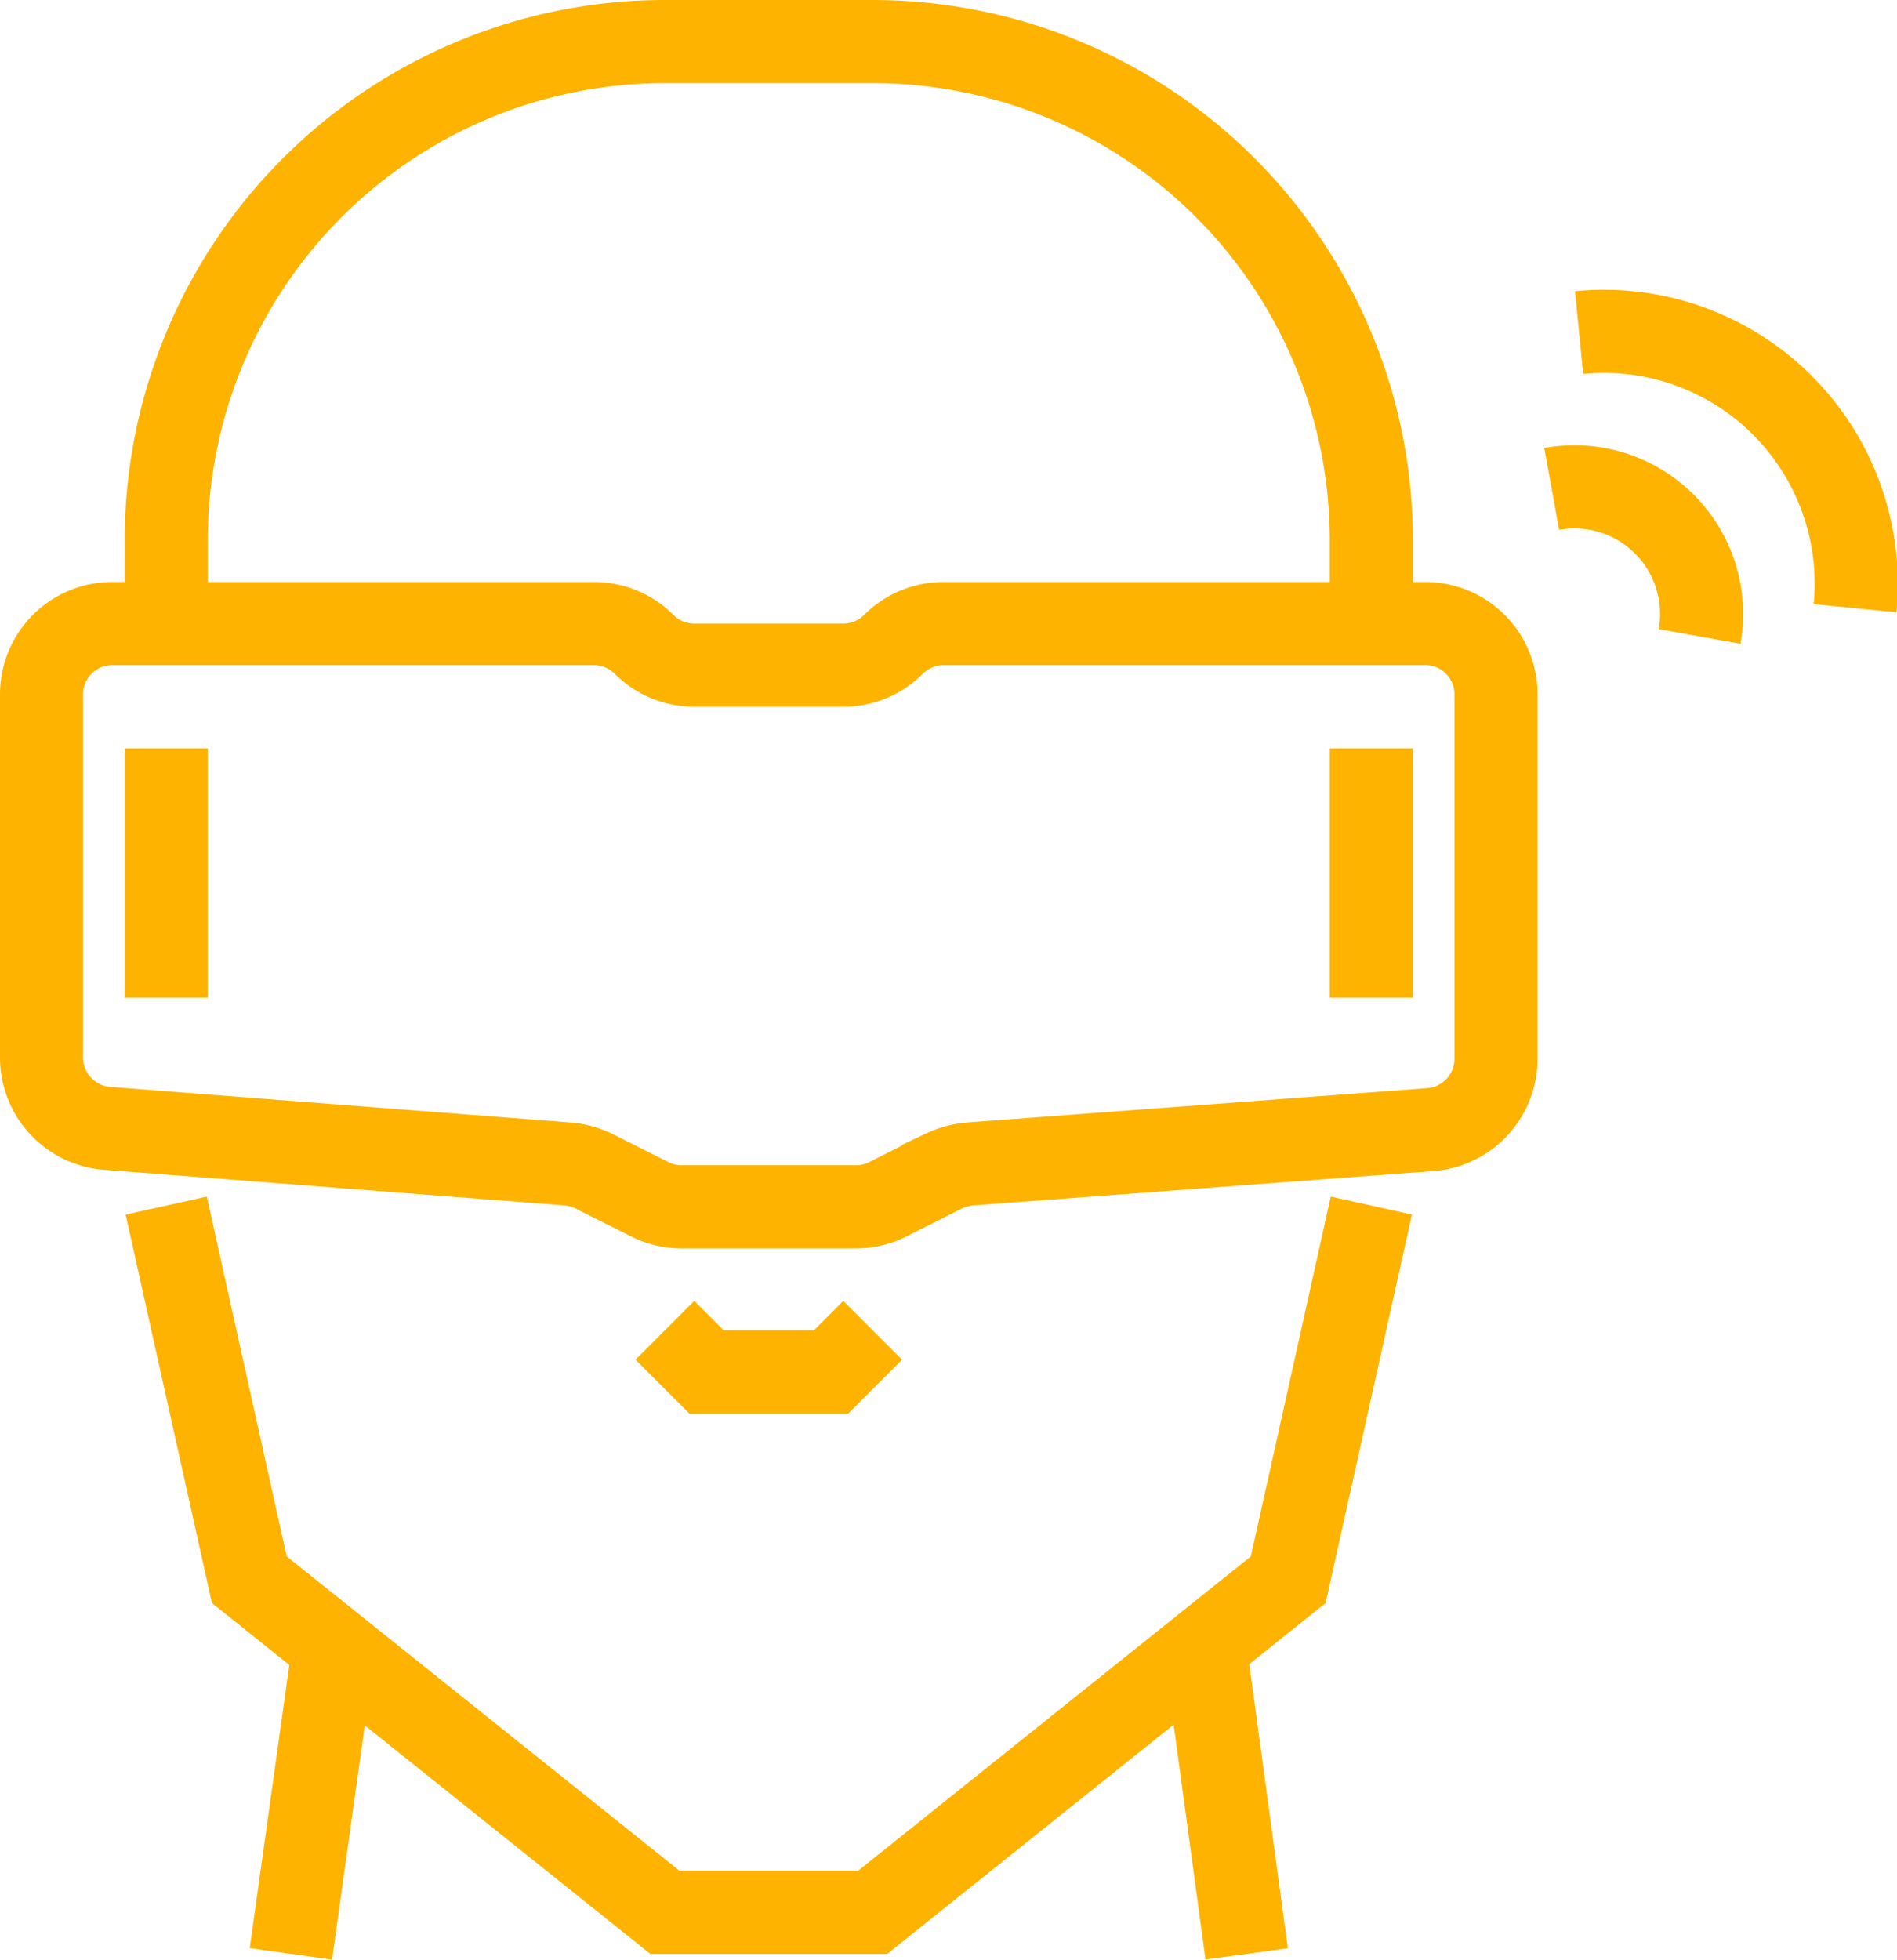
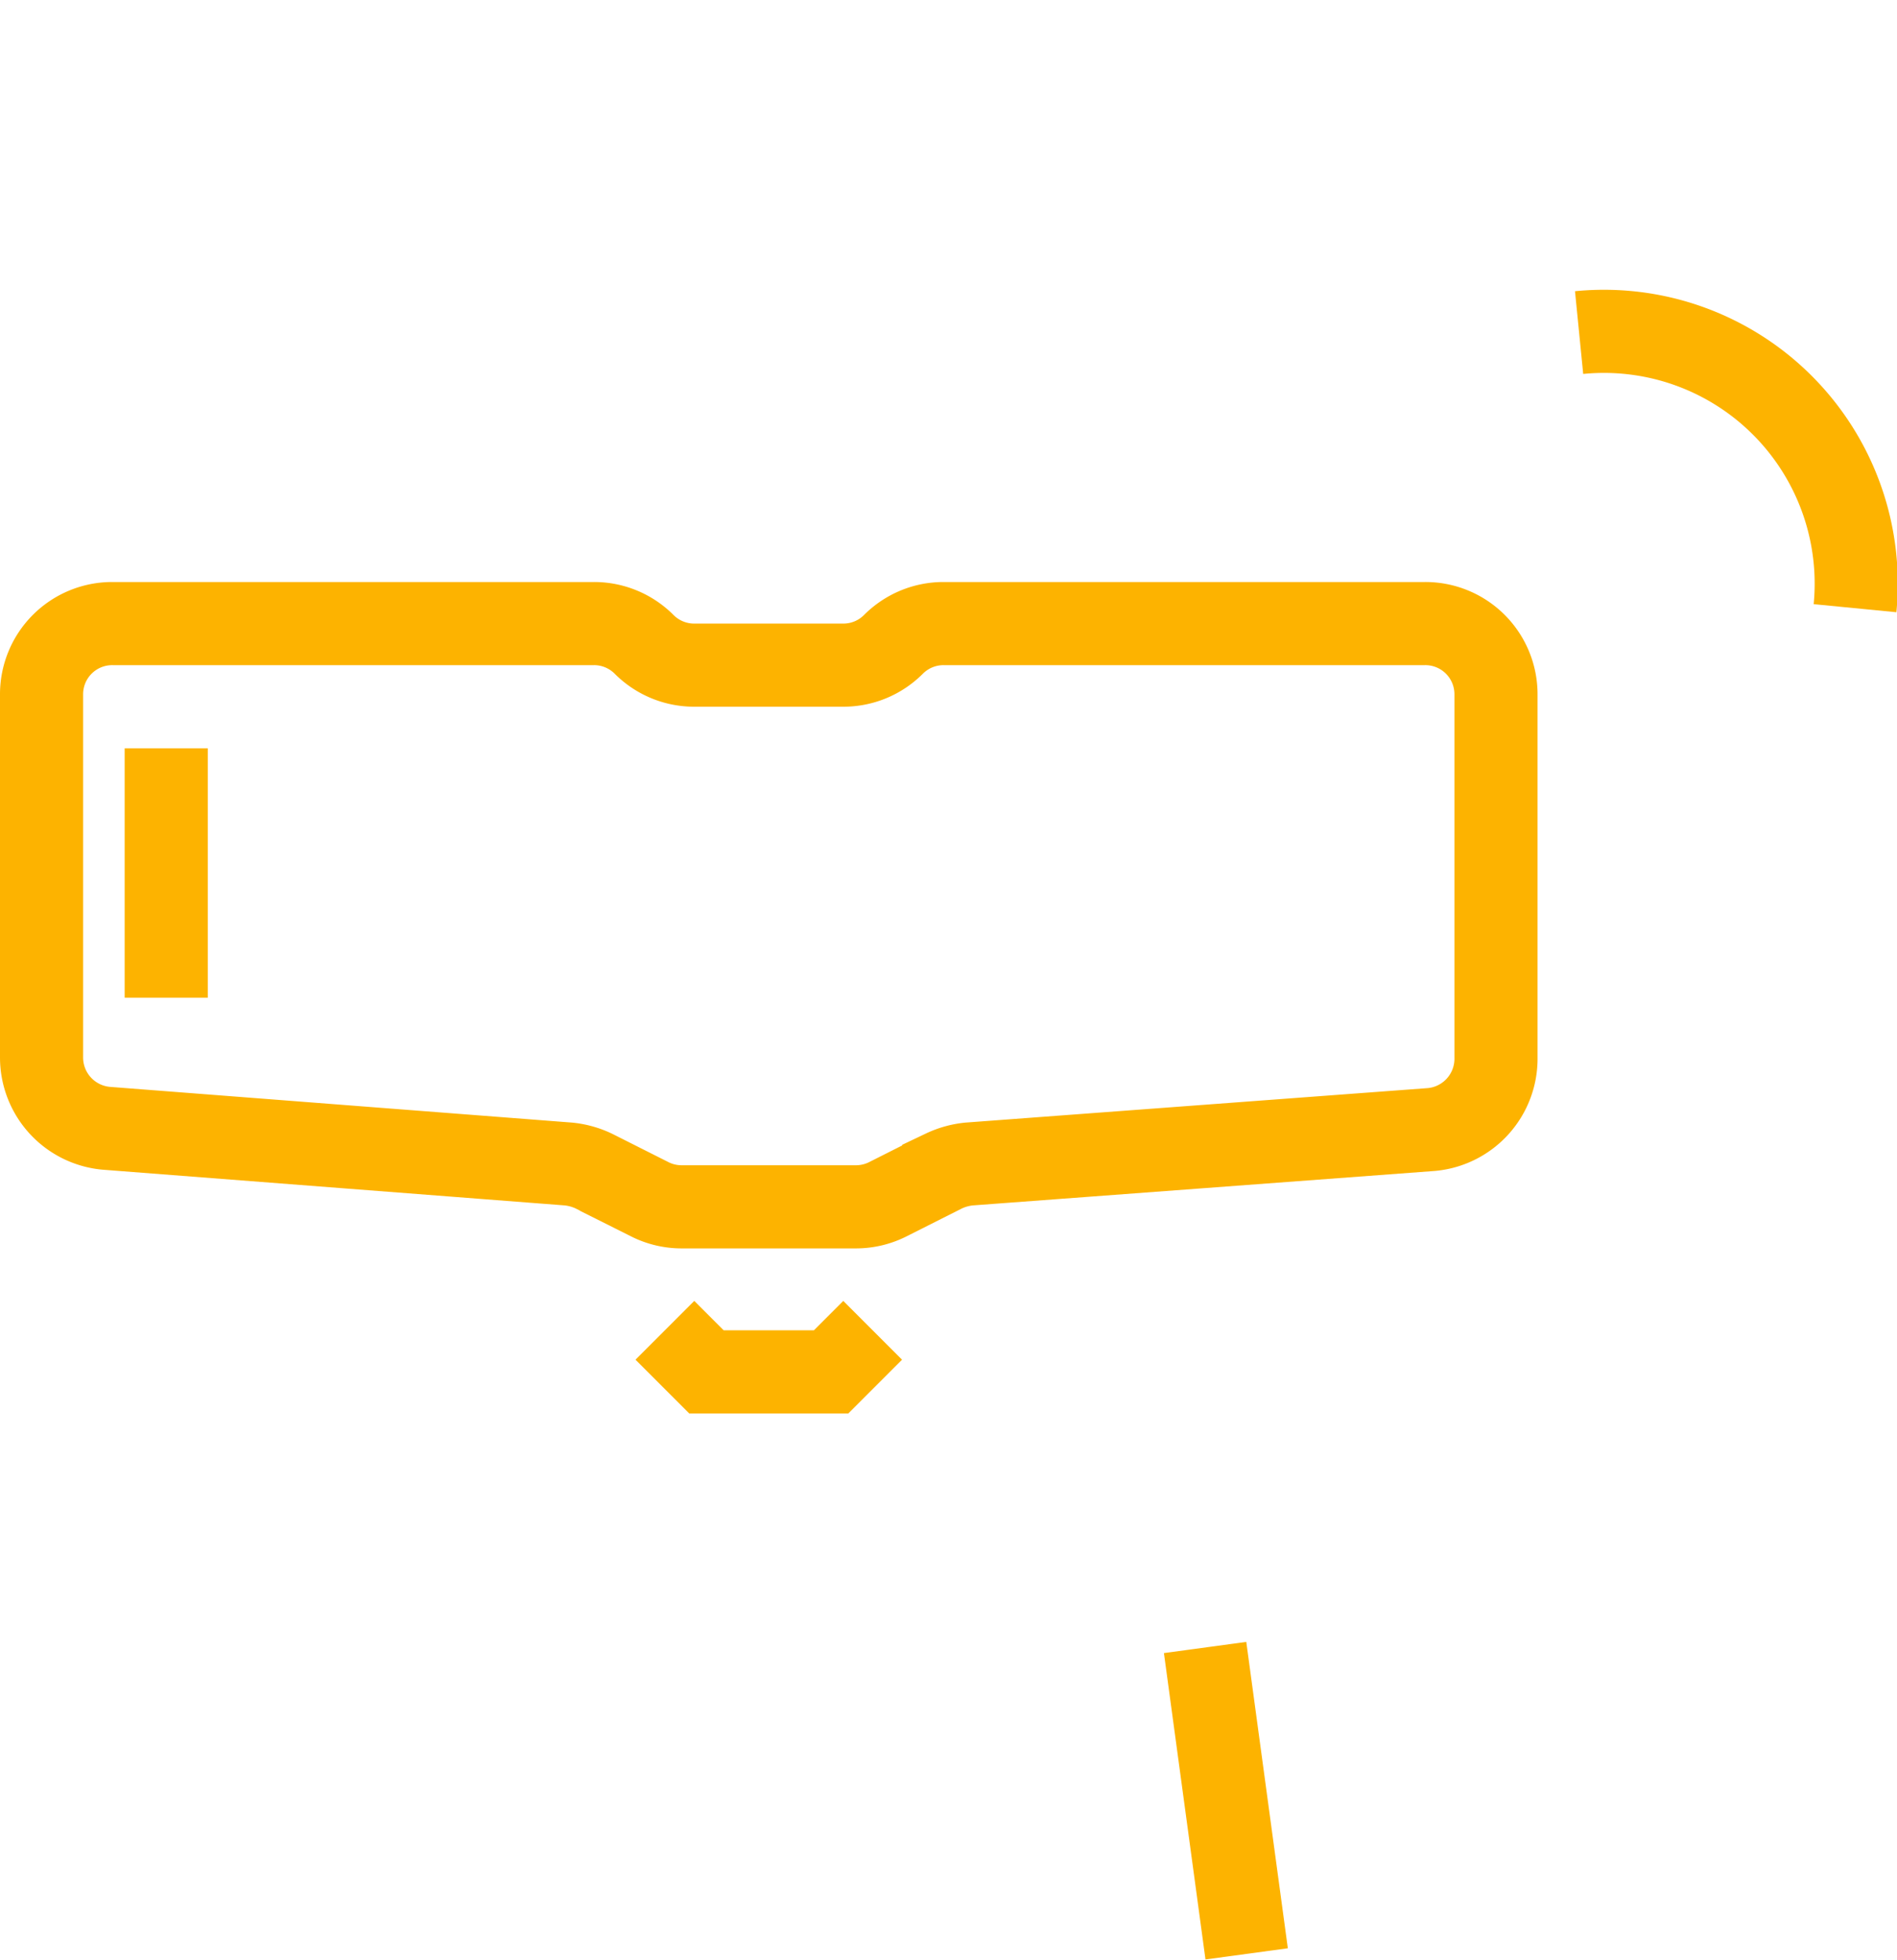
<svg xmlns="http://www.w3.org/2000/svg" viewBox="0 0 45.65 47.14">
  <defs>
    <style>.cls-1{fill:none;stroke:#fdb300;stroke-miterlimit:10;stroke-width:2px;}</style>
  </defs>
  <g id="Layer_2" data-name="Layer 2">
    <g id="Layer_1-2" data-name="Layer 1">
      <path class="cls-1" d="M23.32,28l11.13-.83A1.71,1.71,0,0,0,36,25.44V16.71A1.7,1.7,0,0,0,34.29,15H22.71a1.7,1.7,0,0,0-1.21.5h0a1.7,1.7,0,0,1-1.21.5H16.71a1.7,1.7,0,0,1-1.21-.5h0a1.7,1.7,0,0,0-1.21-.5H2.71A1.7,1.7,0,0,0,1,16.71v8.73a1.71,1.71,0,0,0,1.55,1.7L13.68,28a1.85,1.85,0,0,1,.61.17l1.35.68a1.7,1.7,0,0,0,.76.18h4.2a1.7,1.7,0,0,0,.76-.18l1.35-.68A1.85,1.85,0,0,1,23.32,28Z" />
      <line class="cls-1" x1="4" y1="18" x2="4" y2="24" />
-       <line class="cls-1" x1="33" y1="18" x2="33" y2="24" />
-       <path class="cls-1" d="M4,15V13A12,12,0,0,1,16,1h5A12,12,0,0,1,33,13v2" />
-       <polyline class="cls-1" points="33 29 31 38 21 46 16 46 6 38 4 29" />
-       <line class="cls-1" x1="8.03" y1="39.63" x2="7" y2="47" />
      <line class="cls-1" x1="29" y1="39.63" x2="30" y2="47" />
      <polyline class="cls-1" points="21 32 20 33 17 33 16 32" />
      <path class="cls-1" d="M38,8a6.07,6.07,0,0,1,6.64,6.63" />
-       <path class="cls-1" d="M40.9,15.31a3.06,3.06,0,0,0-3.56-3.55" />
    </g>
  </g>
</svg>